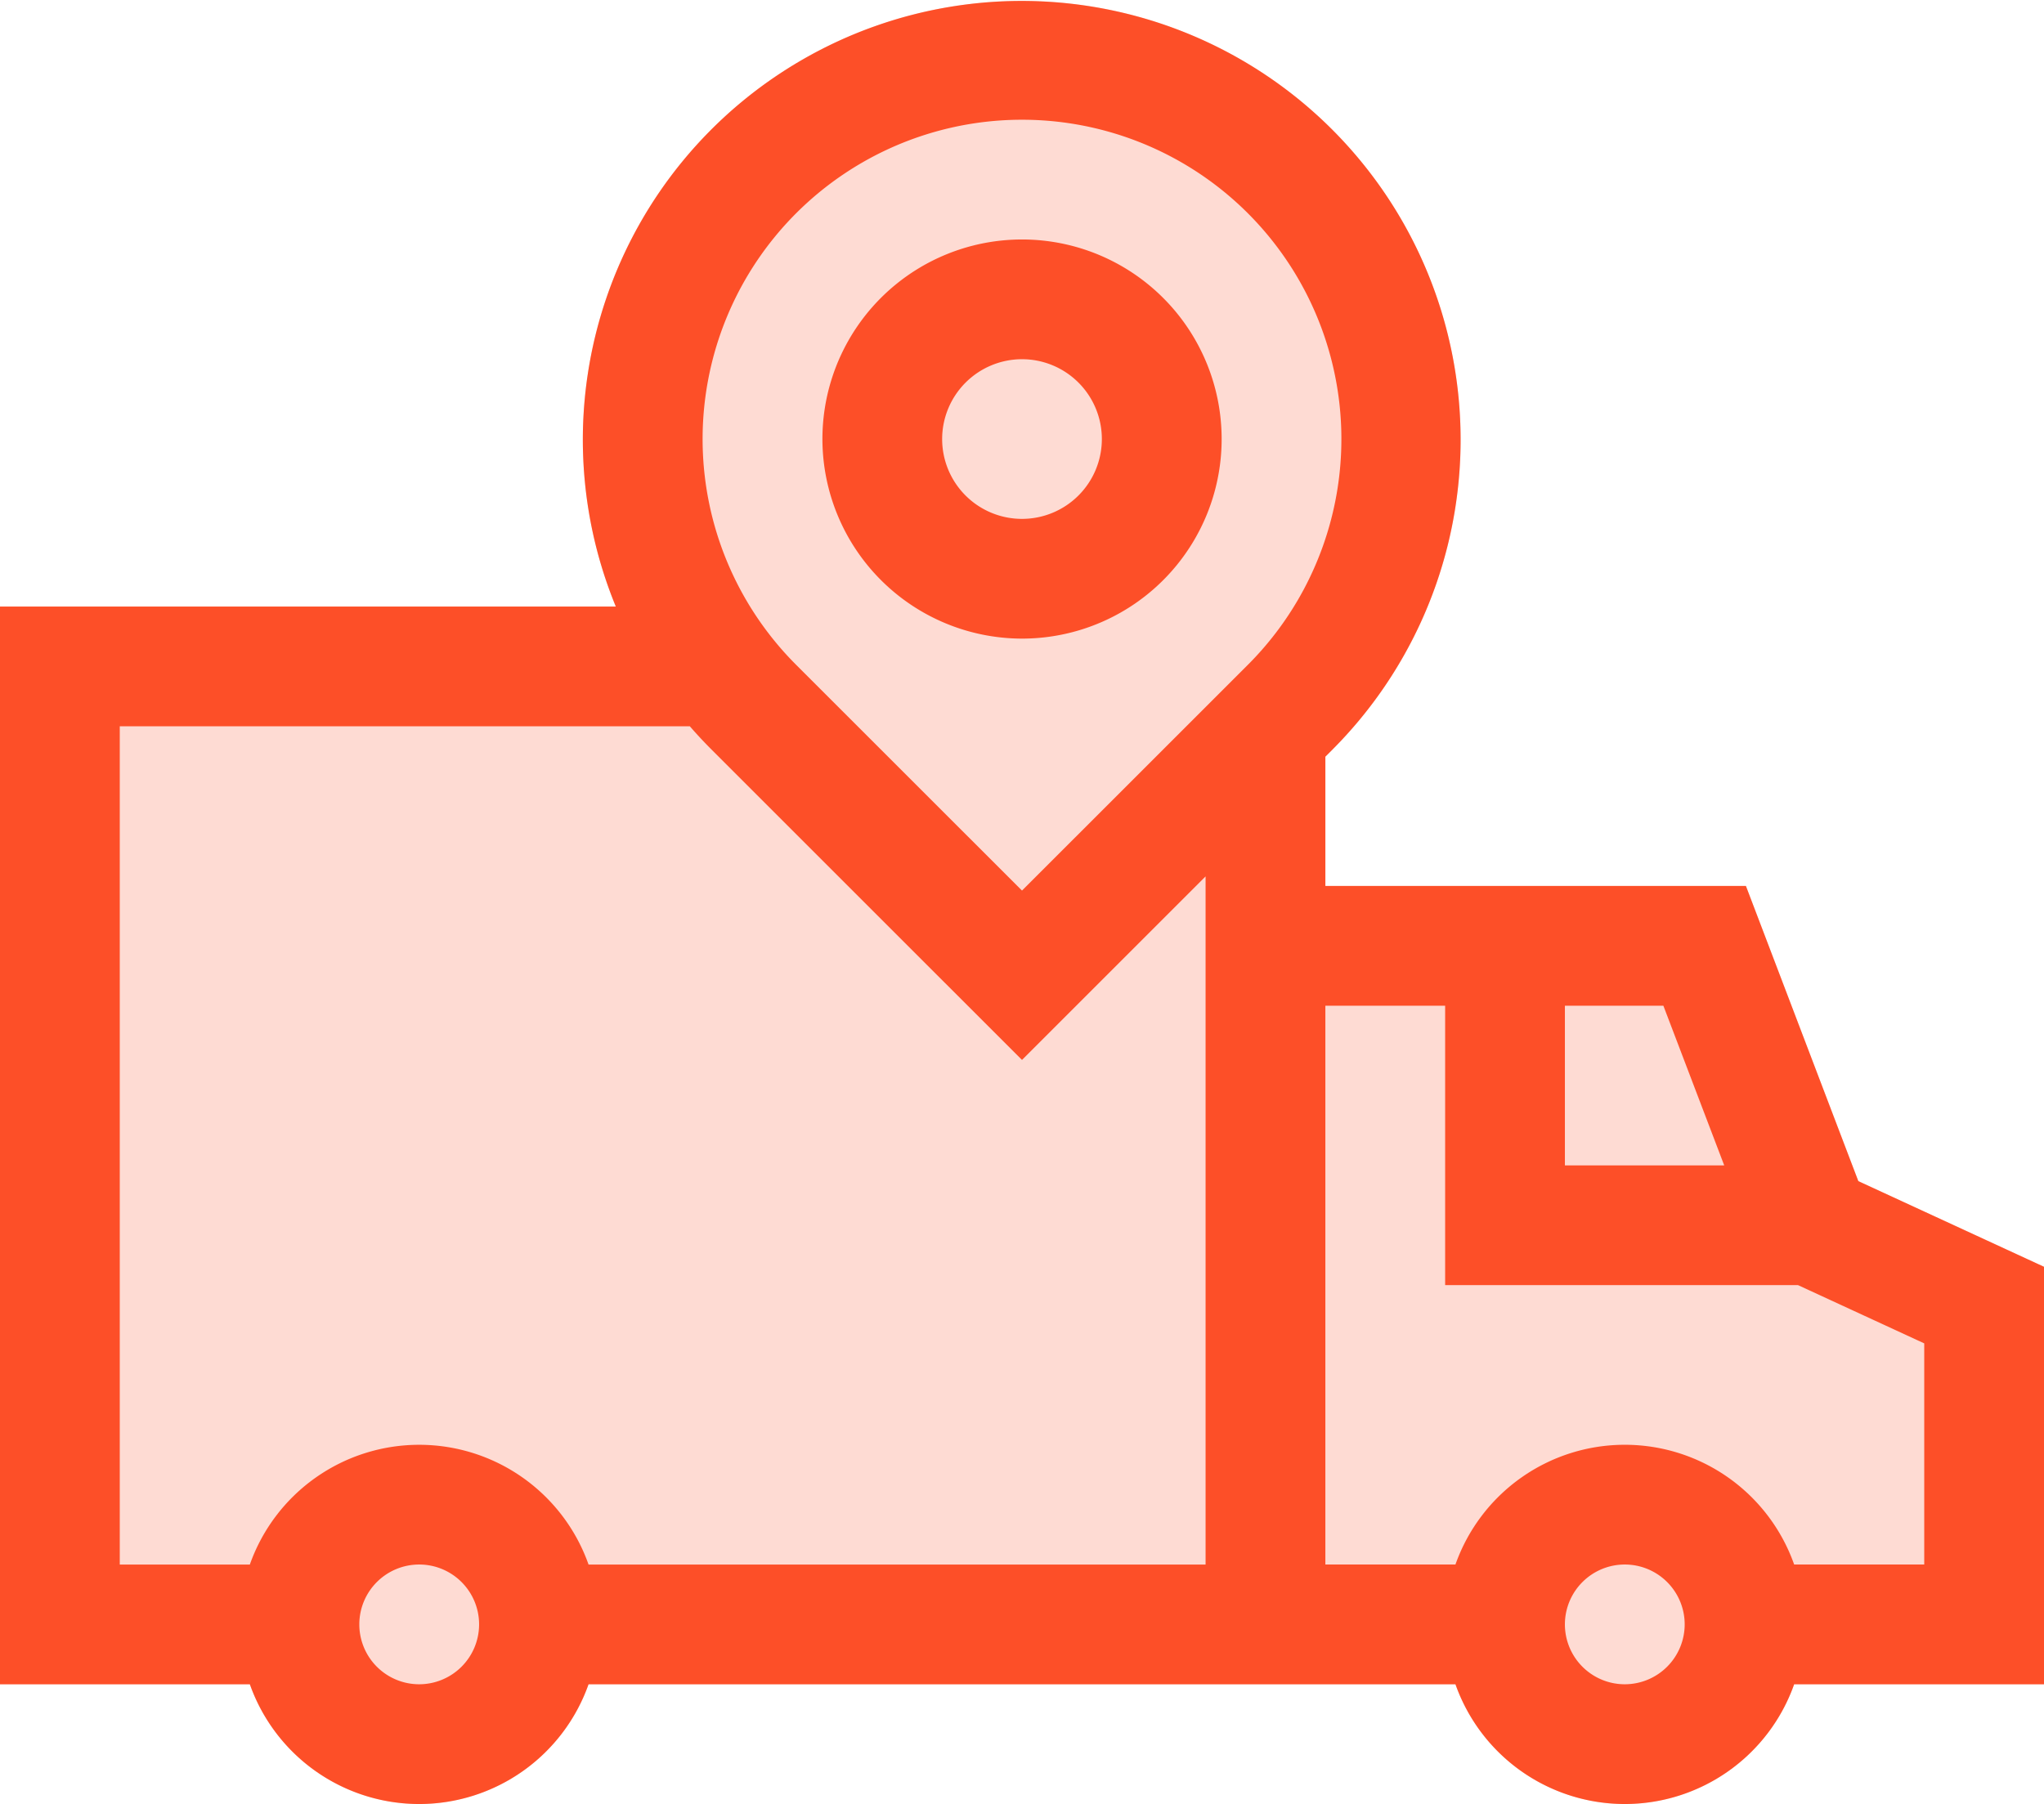
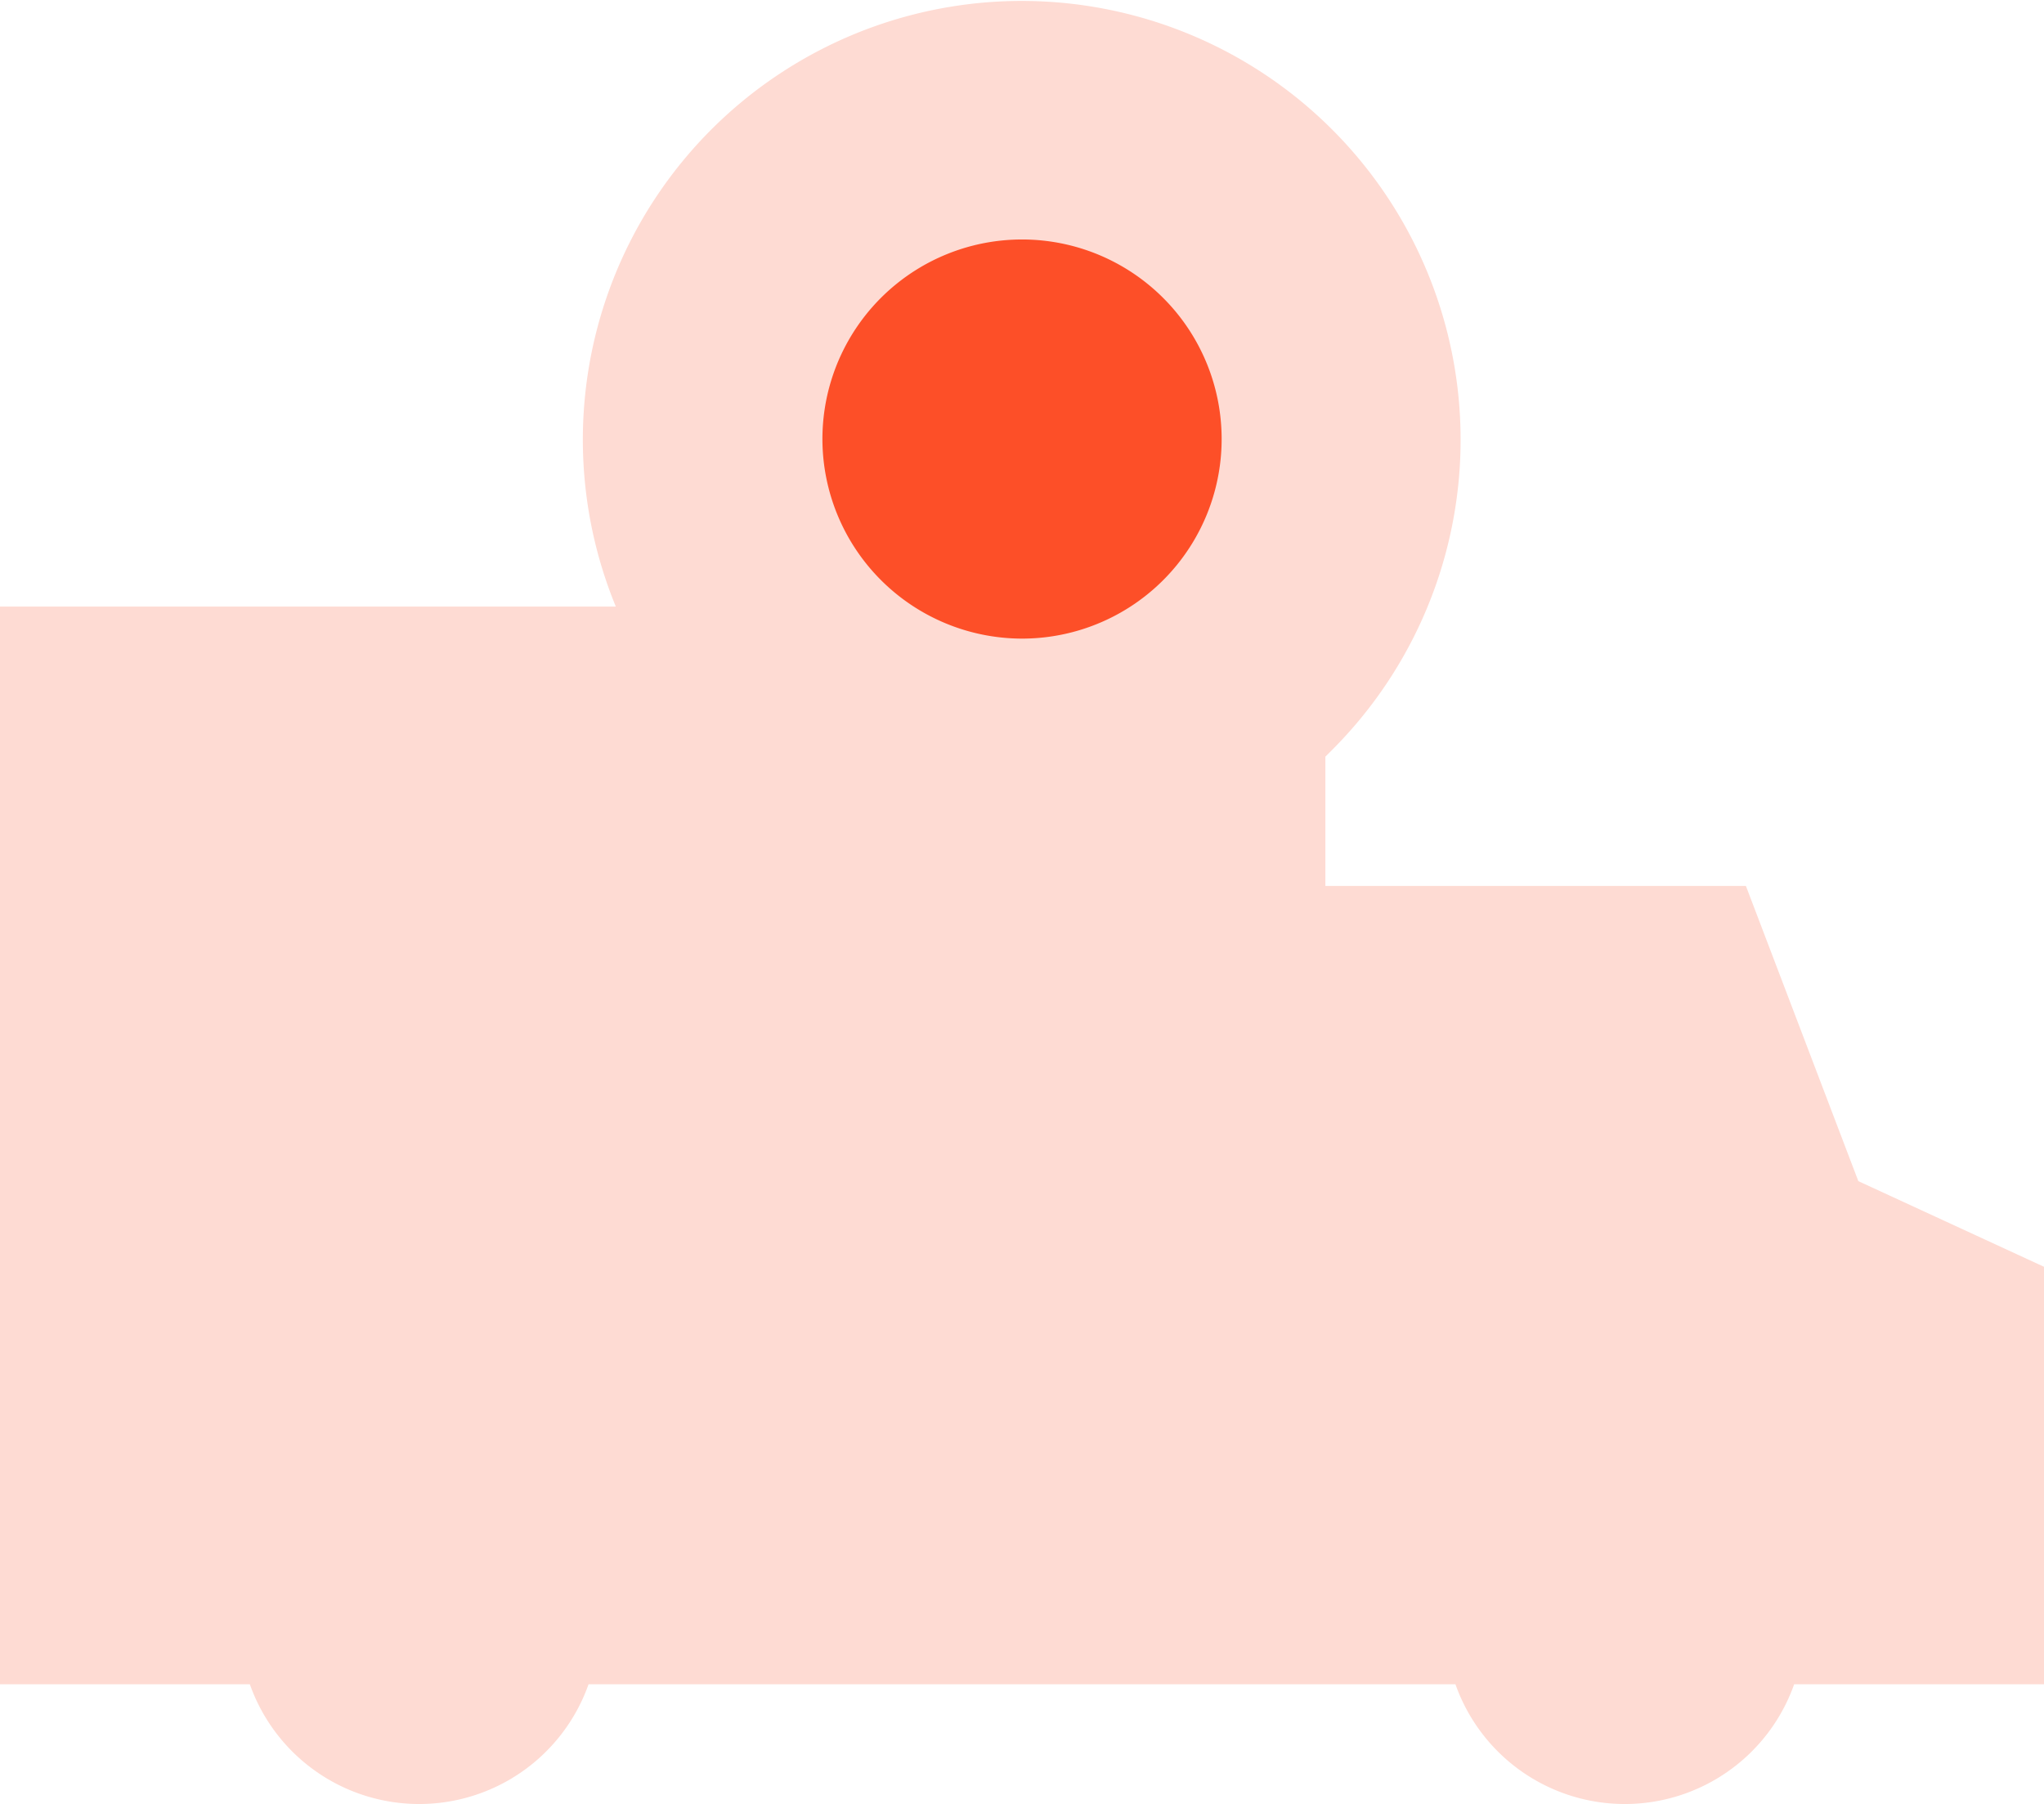
<svg xmlns="http://www.w3.org/2000/svg" id="Group_62912" data-name="Group 62912" width="120" height="105.937" viewBox="0 0 120 105.937">
  <g id="delivery-truck_2_" data-name="delivery-truck (2)">
    <path id="Path_98504" data-name="Path 98504" d="M120,104.392l-10.9-5.029L102.5,82.03H77.81V74.437l.421-.421a25.766,25.766,0,1,0-42.077-8.393H0v63.285H14.668a10.545,10.545,0,0,0,19.885,0H85.447a10.545,10.545,0,0,0,19.885,0H120Z" transform="translate(0 -30.003)" fill="#fedbd3" />
  </g>
  <g id="delivery-truck_2_2" data-name="delivery-truck (2)">
-     <path id="Path_98504-2" data-name="Path 98504" d="M120,104.392l-10.9-5.029L102.5,82.03H77.81V74.437l.421-.421a25.766,25.766,0,1,0-42.077-8.393H0v63.285H14.668a10.545,10.545,0,0,0,19.885,0H85.447a10.545,10.545,0,0,0,19.885,0H120Zm-18.774-5.954H91.873V89.061h5.781ZM60,37.034a18.751,18.751,0,0,1,13.259,32.01L60,82.3,46.741,69.044A18.751,18.751,0,0,1,60,37.034ZM7.031,72.654H40.5q.607.7,1.268,1.361L60,92.246,70.778,81.468v40.409H34.553a10.545,10.545,0,0,0-19.885,0H7.031Zm17.58,56.254a3.516,3.516,0,1,1,3.516-3.516A3.52,3.52,0,0,1,24.611,128.908Zm70.778,0a3.516,3.516,0,1,1,3.516-3.516A3.52,3.52,0,0,1,95.389,128.908Zm17.58-7.032h-7.637a10.545,10.545,0,0,0-19.885,0H77.81V89.061h7.032v16.407h20.714l7.413,3.422Z" transform="translate(0 -30.003)" fill="#fd4f28" />
-     <path id="Path_98505" data-name="Path 98505" d="M217.717,113.444A11.719,11.719,0,1,0,206,101.725,11.733,11.733,0,0,0,217.717,113.444Zm0-16.407a4.688,4.688,0,1,1-4.688,4.688A4.693,4.693,0,0,1,217.717,97.037Z" transform="translate(-157.717 -75.943)" fill="#fd4f28" />
+     <path id="Path_98505" data-name="Path 98505" d="M217.717,113.444A11.719,11.719,0,1,0,206,101.725,11.733,11.733,0,0,0,217.717,113.444Zm0-16.407A4.693,4.693,0,0,1,217.717,97.037Z" transform="translate(-157.717 -75.943)" fill="#fd4f28" />
  </g>
</svg>